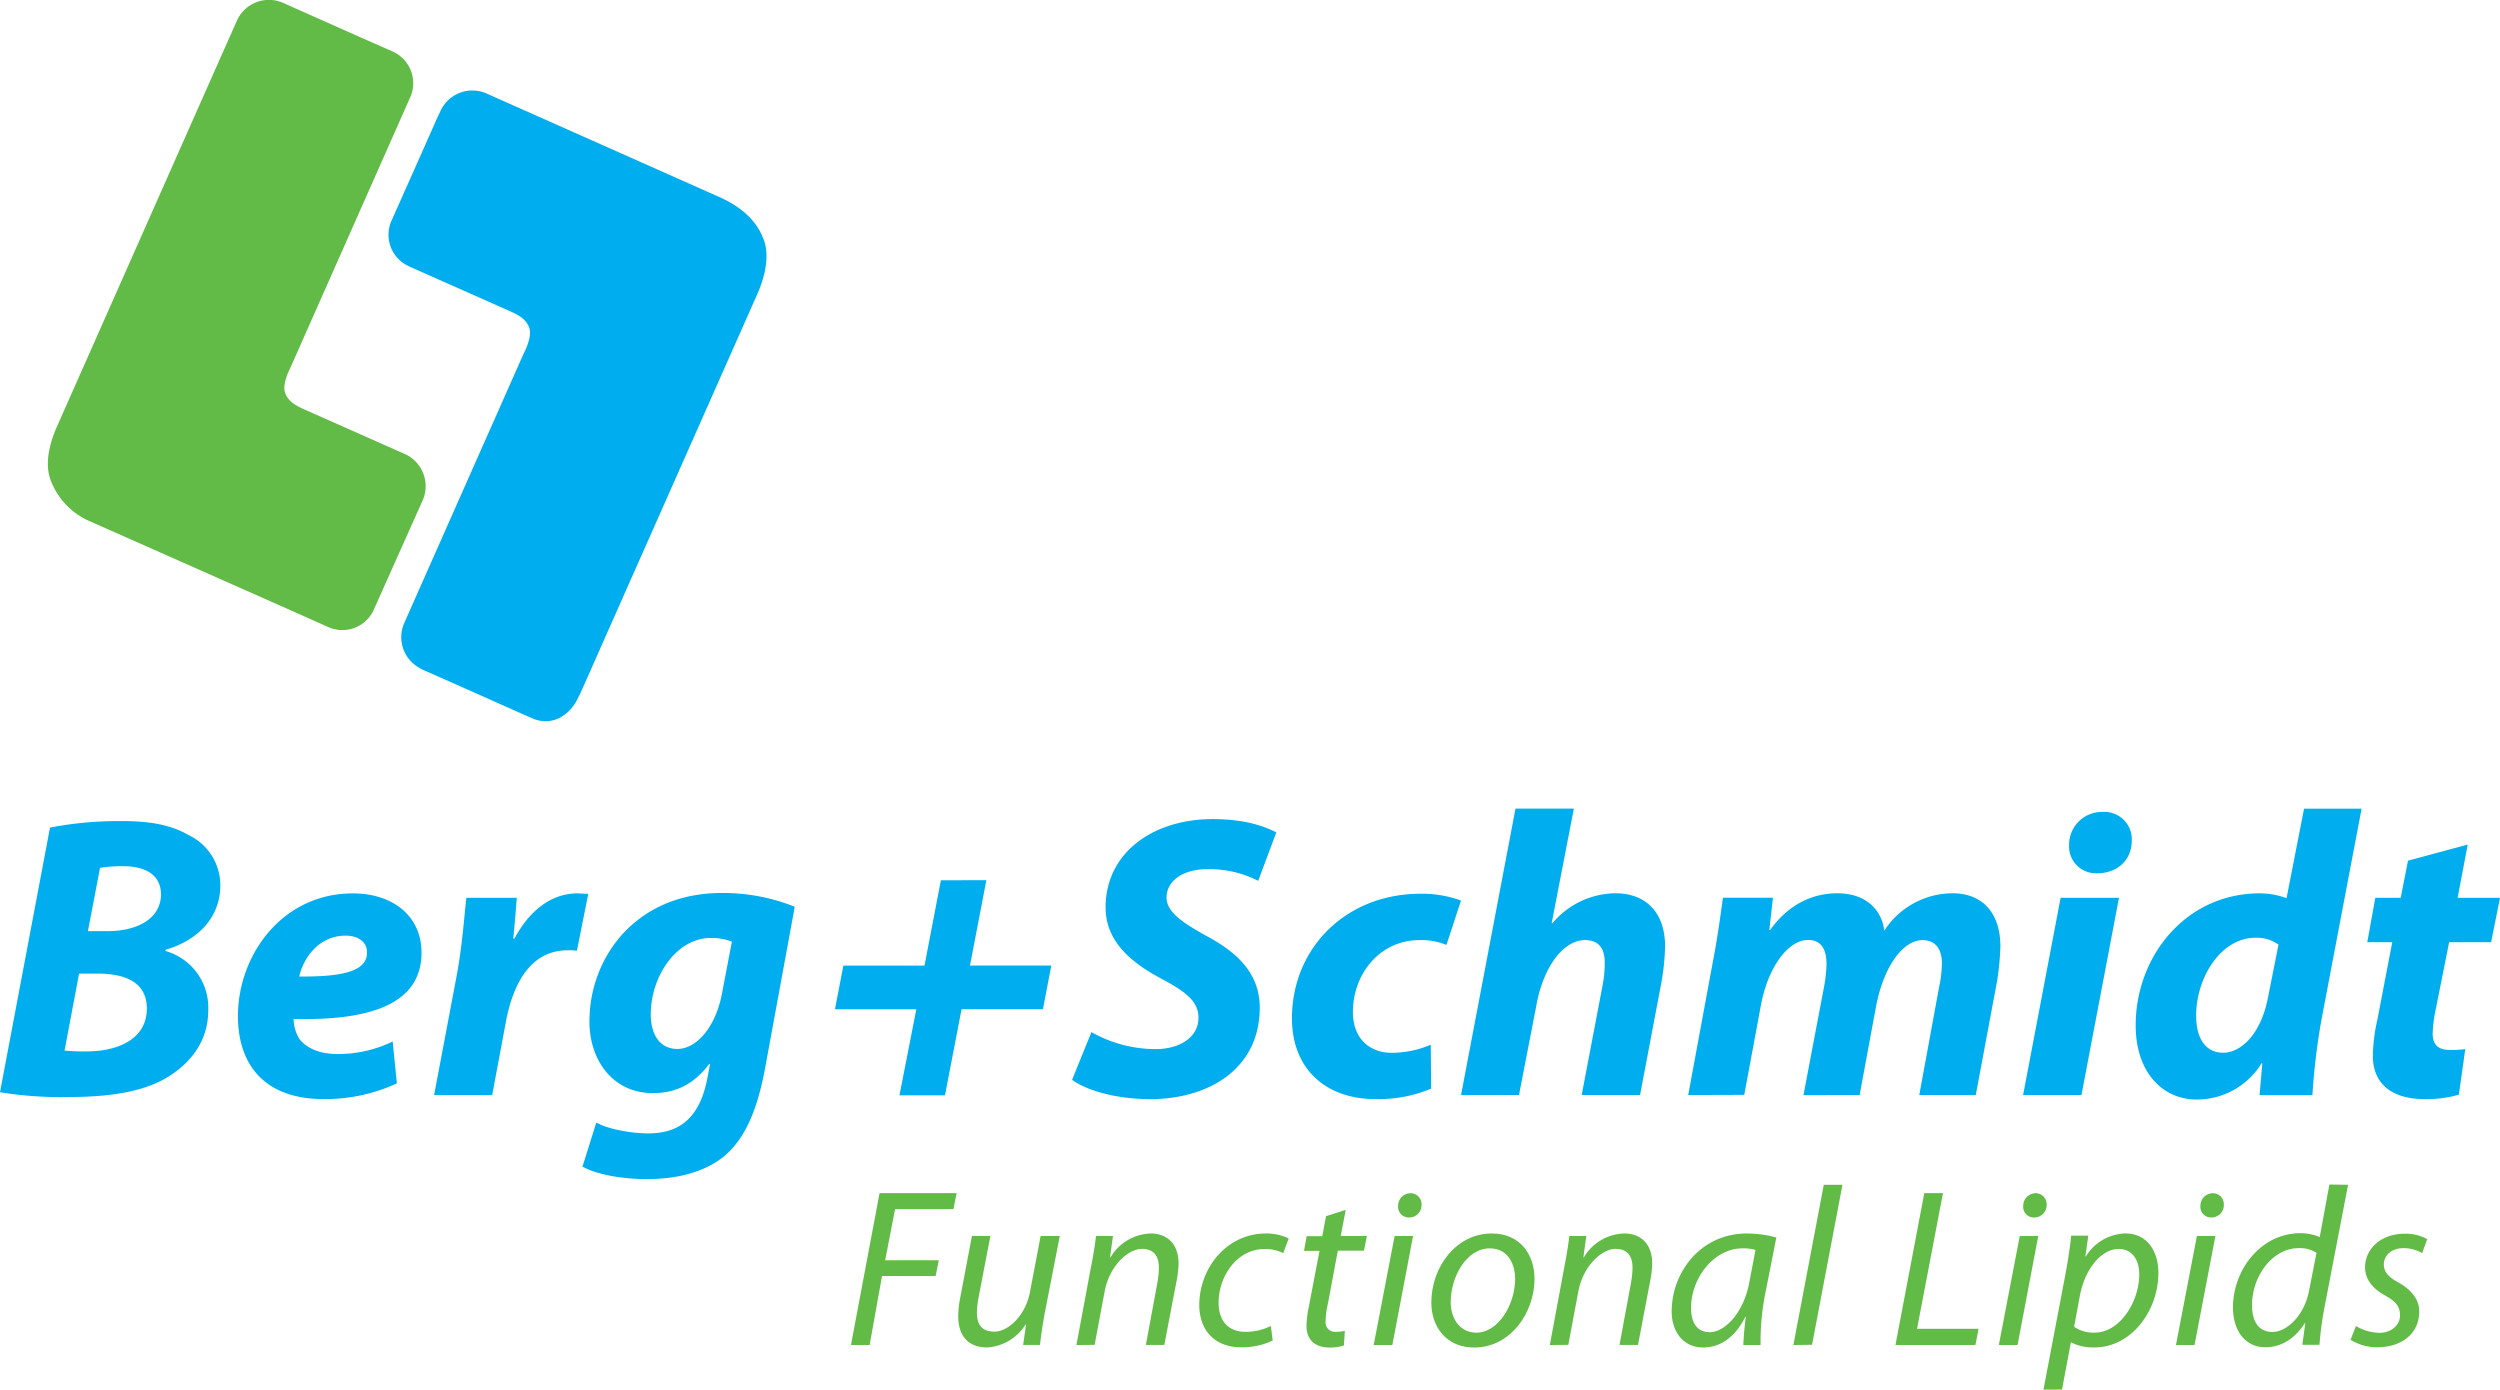
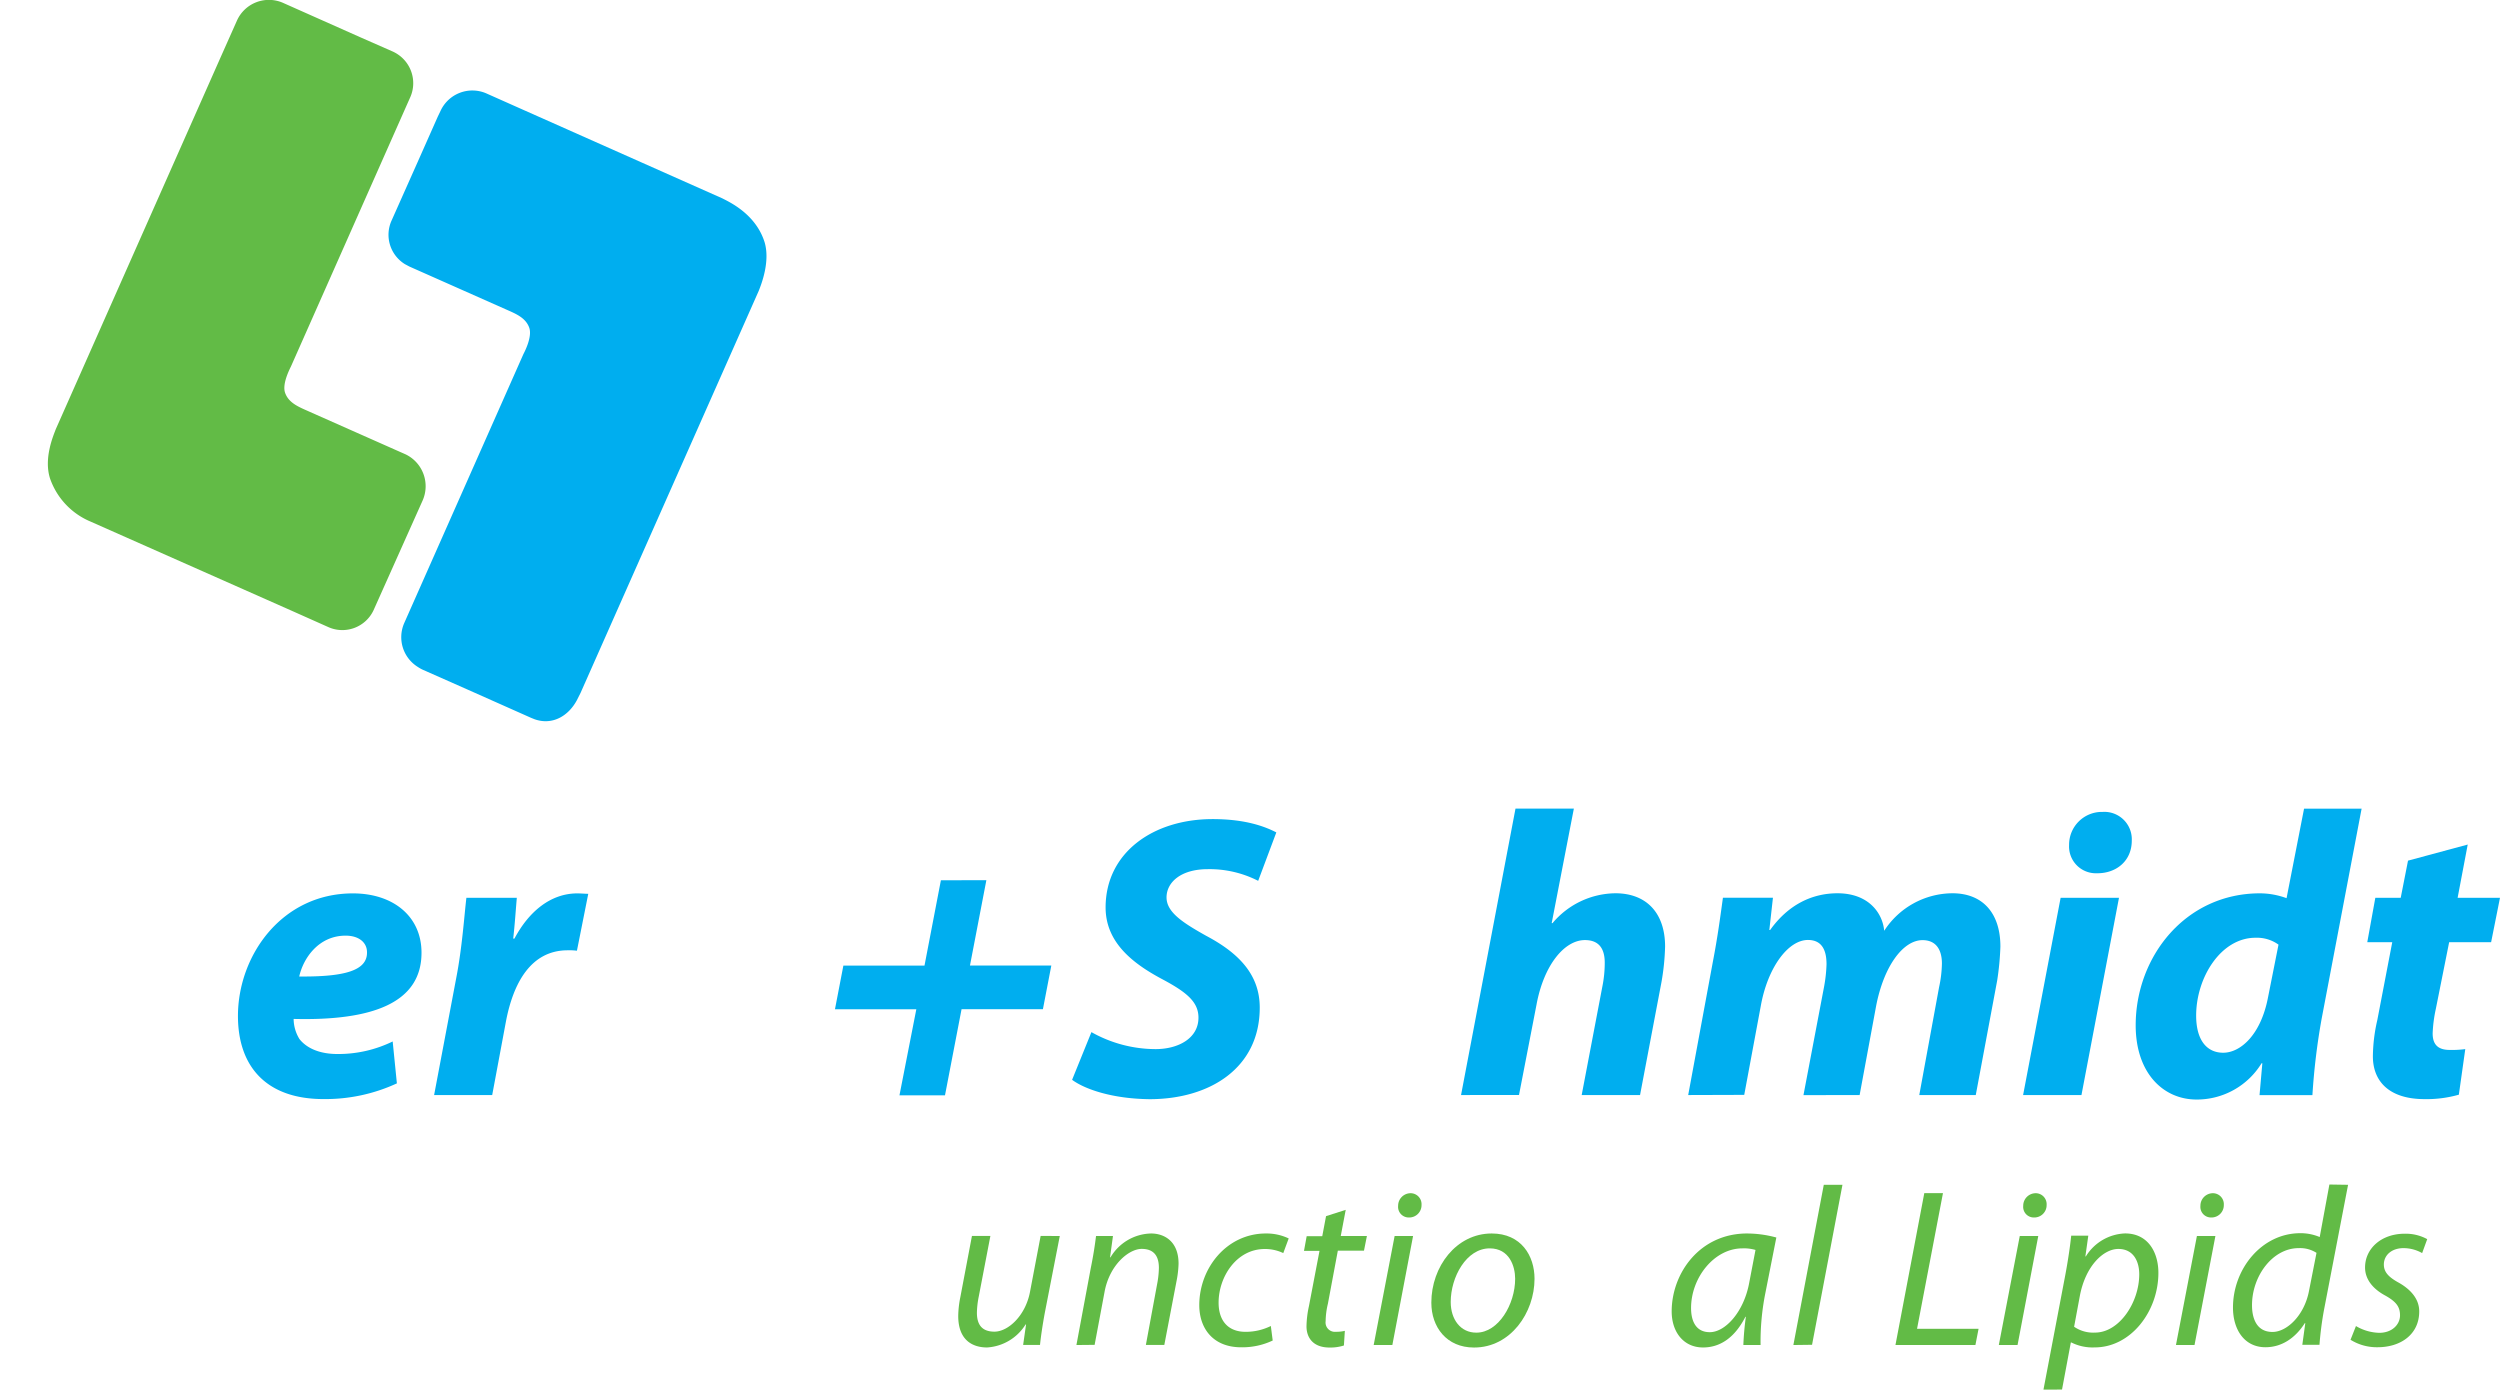
<svg xmlns="http://www.w3.org/2000/svg" viewBox="0 0 428.34 238.09">
  <title>Berg-Schmidt</title>
  <path d="M69.46,77.83l-1.09-.48L52.91,70.49c-1.67-.75-3.43-1.41-4.06-3.18-.54-1.51.75-4,1-4.52l20-45.14.41-.92A5.94,5.94,0,0,0,68,9.21a6.22,6.22,0,0,0-.75-.4L61.68,6.36,48.47.48a6,6,0,0,0-7.85,3l-2.8,6.29L9.56,73.53c-.48,1.26-2.06,5-1,8.41a12.42,12.42,0,0,0,6.92,7.41L49.88,104.6l6.3,2.81A5.9,5.9,0,0,0,64,104.56l8.43-18.85A6.06,6.06,0,0,0,69.46,77.83Z" style="fill:#62bb46" />
  <path d="M99.47,118.72,130,49.83c.42-1.07,2-5,1-8.34-1.52-4.82-6-6.86-7.23-7.5L89.61,18.8,83.32,16a6,6,0,0,0-7.84,3L75,20l-3.51,7.91-4.4,9.88a5.91,5.91,0,0,0,2.29,7.47l.77.41,16.47,7.31c1.68.75,3.43,1.41,4.06,3.17.54,1.52-.75,4.05-1,4.52l-19.94,45-.5,1.13a6,6,0,0,0,2.33,7.46,6.76,6.76,0,0,0,.8.46l7.86,3.48,10.76,4.79.6.24c3,1.07,5.77-.5,7.25-3.26Z" style="fill:#00aeef" />
-   <path d="M150.7,204.43h13.2l-.54,2.74h-10l-1.7,8.76h9.19l-.54,2.71h-9.19L149,230.45h-3.2Z" style="fill:#62bb46" />
  <path d="M181.58,211.77,179,225q-.57,3.13-.81,5.44h-2.89l.5-3.51h-.08a8.37,8.37,0,0,1-6.6,3.94c-2.39,0-4.94-1.16-4.94-5.4a17.19,17.19,0,0,1,.35-3.17l2-10.54h3.16l-2,10.42a15.24,15.24,0,0,0-.31,2.74c0,1.93.77,3.24,3,3.24,2.36,0,5.33-2.74,6.1-6.83l1.82-9.57Z" style="fill:#62bb46" />
  <path d="M184.43,230.45l2.47-13.24c.43-2.09.7-3.9.89-5.44h2.9l-.5,3.66h.08a8.28,8.28,0,0,1,6.95-4.09c2.2,0,4.71,1.27,4.71,5.17a17.76,17.76,0,0,1-.35,3l-2.09,10.92h-3.16l2-10.81a15.69,15.69,0,0,0,.23-2.4c0-1.85-.73-3.24-2.94-3.24s-5.52,2.74-6.37,7.37l-1.7,9.07Z" style="fill:#62bb46" />
  <path d="M218.06,229.68a12.18,12.18,0,0,1-5.4,1.16c-4.83,0-7.18-3.25-7.18-7.22,0-6.37,4.71-12.28,11.42-12.28a8.79,8.79,0,0,1,3.9.85l-.93,2.51a7.21,7.21,0,0,0-3.17-.7c-4.86,0-7.91,4.79-7.91,9.19,0,3.05,1.58,5,4.63,5a9.7,9.7,0,0,0,4.32-1Z" style="fill:#62bb46" />
  <path d="M230.57,207.29l-.85,4.48h4.48l-.5,2.51h-4.48l-1.7,9.08a13.47,13.47,0,0,0-.39,3,1.6,1.6,0,0,0,1.78,1.82,5.94,5.94,0,0,0,1.51-.16l-.16,2.51a7.56,7.56,0,0,1-2.47.35c-2.82,0-3.94-1.7-3.94-3.63a17.32,17.32,0,0,1,.42-3.47l1.81-9.46h-2.66l.46-2.51h2.67l.65-3.44Z" style="fill:#62bb46" />
  <path d="M235.36,230.45l3.59-18.68h3.16l-3.55,18.68Zm6-21.85a1.82,1.82,0,0,1-1.81-2,2.15,2.15,0,0,1,2.12-2.16,1.88,1.88,0,0,1,1.89,2,2.11,2.11,0,0,1-2.16,2.16Z" style="fill:#62bb46" />
  <path d="M252.54,230.88c-4.67,0-7.3-3.48-7.3-7.69,0-6.17,4.28-11.85,10.34-11.85,5.06,0,7.34,3.82,7.34,7.76,0,5.79-4.09,11.78-10.35,11.78Zm.42-2.55c3.78,0,6.64-4.86,6.64-9.23,0-2.16-1-5.21-4.36-5.21-4,0-6.68,4.91-6.68,9.19,0,3,1.7,5.25,4.36,5.25Z" style="fill:#62bb46" />
-   <path d="M265.54,230.45,268,217.21c.42-2.09.69-3.9.89-5.44h2.9l-.5,3.66h.08a8.29,8.29,0,0,1,7-4.09c2.2,0,4.71,1.27,4.71,5.17a17.61,17.61,0,0,1-.35,3l-2.08,10.92h-3.17l2-10.81a15.82,15.82,0,0,0,.23-2.4c0-1.85-.73-3.24-2.93-3.24s-5.52,2.74-6.37,7.37l-1.7,9.07Z" style="fill:#62bb46" />
  <path d="M298.7,230.45a48.07,48.07,0,0,1,.43-4.83h-.08c-2,3.9-4.63,5.25-7.26,5.25-3.32,0-5.37-2.63-5.37-6.18,0-6.52,4.79-13.35,12.93-13.35a19.4,19.4,0,0,1,5,.69l-1.93,9.77a42.43,42.43,0,0,0-.77,8.65Zm2.08-16.29a7.12,7.12,0,0,0-2.24-.27c-4.82,0-8.8,5-8.8,10.23,0,2.08.73,4.13,3.21,4.13,2.66,0,5.83-3.47,6.75-8.45Z" style="fill:#62bb46" />
  <path d="M307.27,230.45,312.48,203h3.2l-5.21,27.41Z" style="fill:#62bb46" />
  <path d="M329.7,204.43h3.2l-4.44,23.24H339l-.54,2.78H324.76Z" style="fill:#62bb46" />
  <path d="M342.47,230.45l3.59-18.68h3.17l-3.55,18.68Zm6-21.85a1.82,1.82,0,0,1-1.82-2,2.15,2.15,0,0,1,2.12-2.16,1.88,1.88,0,0,1,1.89,2,2.11,2.11,0,0,1-2.16,2.16Z" style="fill:#62bb46" />
  <path d="M350.12,238.09l3.75-19.69c.42-2.24.81-4.79,1-6.68h2.93l-.5,3.55h.08a8.25,8.25,0,0,1,6.72-3.94c4,0,5.71,3.32,5.71,6.75,0,6.6-4.71,12.78-10.92,12.78a8.1,8.1,0,0,1-4-.85h-.08l-1.51,8.07Zm5.25-10.77a5.76,5.76,0,0,0,3.59,1c4.13,0,7.57-5.14,7.57-10,0-2-.85-4.33-3.59-4.33-2.51,0-5.63,2.86-6.6,8.11Z" style="fill:#62bb46" />
  <path d="M372.82,230.45l3.59-18.68h3.17L376,230.45Zm6-21.85a1.82,1.82,0,0,1-1.81-2,2.15,2.15,0,0,1,2.12-2.16,1.88,1.88,0,0,1,1.89,2,2.11,2.11,0,0,1-2.16,2.16Z" style="fill:#62bb46" />
  <path d="M402.31,203l-4.13,21.46a56.3,56.3,0,0,0-.77,5.95h-2.94l.51-3.71h-.08c-1.7,2.66-4.05,4.13-6.75,4.13-3.59,0-5.56-3-5.56-6.8,0-6.64,4.94-12.74,11.54-12.74a8.44,8.44,0,0,1,3.32.66l1.66-9Zm-5.41,11.66a5.22,5.22,0,0,0-3.05-.81c-4.48,0-8,4.79-8,9.77,0,2.24.77,4.59,3.51,4.59,2.47,0,5.44-2.82,6.25-7Z" style="fill:#62bb46" />
  <path d="M403.66,227.2a8.2,8.2,0,0,0,4,1.16c2.16,0,3.55-1.39,3.55-3,0-1.47-.66-2.36-2.63-3.44-2.16-1.19-3.36-2.85-3.36-4.75,0-3.28,2.82-5.79,6.79-5.79a7.71,7.71,0,0,1,3.86.93L415,214.7a6.5,6.5,0,0,0-3.2-.85c-2,0-3.36,1.19-3.36,2.81,0,1.35.89,2.2,2.59,3.13,2.08,1.19,3.47,2.82,3.47,4.9,0,3.94-3.17,6.14-7.14,6.14a8.49,8.49,0,0,1-4.63-1.28Z" style="fill:#62bb46" />
-   <path d="M8.57,141.79a62.86,62.86,0,0,1,12.24-1.11c4.91,0,8.44.63,11.55,2.42a9.52,9.52,0,0,1,5.39,8.57c0,5.87-4.29,9.61-9.4,11.06v.21a10.07,10.07,0,0,1,7.33,10.16c0,5-2.7,8.64-6.36,11.06-3.94,2.7-9.82,3.8-17.56,3.8A65,65,0,0,1,0,187.14ZM11.06,180a32.59,32.59,0,0,0,3.8.14c5.39,0,10.3-2.14,10.3-7.33,0-4.63-3.87-6-8.51-6H13.55Zm4-20.46h3.32c5.46,0,9.2-2.35,9.2-6.29,0-3.39-2.7-4.84-6.5-4.84a24.46,24.46,0,0,0-3.94.28Z" style="fill:#00aeef" />
  <path d="M68,185.62a29.17,29.17,0,0,1-12.58,2.69c-9.68,0-14.65-5.46-14.65-14.24,0-10.3,7.46-21,19.7-21,6.84,0,11.75,3.88,11.75,10.17,0,8.57-8.36,11.68-21.91,11.34a6.67,6.67,0,0,0,1,3.45c1.32,1.66,3.6,2.56,6.5,2.56a21.21,21.21,0,0,0,9.47-2.15Zm-5.12-22.47c0-1.66-1.38-2.84-3.66-2.84-4.63,0-7.26,3.87-7.95,7,7.74.07,11.61-1,11.61-4.08Z" style="fill:#00aeef" />
  <path d="M74.38,187.62l3.8-20.11c1-5.12,1.38-10.78,1.73-13.69h8.64c-.2,2.28-.34,4.56-.62,7h.21c2.42-4.57,6.15-7.75,10.78-7.75.62,0,1.32.07,1.87.07l-1.94,9.75a10.71,10.71,0,0,0-1.59-.07c-6.29,0-9.33,5.6-10.58,12.23l-2.35,12.58Z" style="fill:#00aeef" />
-   <path d="M102.17,192.33c1.87,1.1,5.95,1.86,8.85,1.86,5,0,8.64-2.21,10.09-9l.55-2.9h-.14c-2.63,3.45-5.67,5-9.68,5-6.7,0-10.78-5.46-10.85-12.1-.07-11.13,7.95-22.19,22.67-22.19a33.05,33.05,0,0,1,12.51,2.36l-5.12,27.86c-1.18,6.22-3.11,11.75-7.12,15-3.66,2.9-8.57,3.8-13.07,3.8s-8.71-.83-11.06-2.14Zm23.23-31a9.88,9.88,0,0,0-3.6-.62c-6,0-10.3,6.7-10.3,13.06,0,3.46,1.52,5.95,4.56,5.95,3.25,0,6.5-3.67,7.61-9.33Z" style="fill:#00aeef" />
  <path d="M187,176.84a22.44,22.44,0,0,0,11,2.91c3.81,0,7.34-1.8,7.34-5.39,0-2.69-2-4.36-6.3-6.64-4.91-2.63-9.61-6.22-9.61-12.24,0-9.4,8.16-15.14,18.33-15.14,5.6,0,8.92,1.25,10.92,2.28l-3.11,8.3a18.3,18.3,0,0,0-8.64-2c-4.64,0-7.06,2.28-7.06,4.84s2.84,4.36,6.78,6.57c5.67,3,9.19,6.71,9.19,12.31,0,10.37-8.57,15.69-18.88,15.69-6.43-.07-11.13-1.73-13.27-3.32Z" style="fill:#00aeef" />
-   <path d="M245.21,186.52a23.28,23.28,0,0,1-9.61,1.79c-8.37,0-14.24-5.11-14.24-13.82,0-12,9.19-21.36,22.05-21.36a19.28,19.28,0,0,1,6.91,1.17l-2.49,7.6a11.48,11.48,0,0,0-4.56-.83c-7.05,0-11.47,6-11.47,12.31,0,4.7,3,7,6.63,7a17.06,17.06,0,0,0,6.71-1.38Z" style="fill:#00aeef" />
  <path d="M250.33,187.62l9.33-49.08h10l-3.8,19.63H266a14.25,14.25,0,0,1,10.78-5.12c5.26,0,8.51,3.32,8.51,9.13a40.66,40.66,0,0,1-.62,6.09L281,187.62H271l3.53-18.53a20.53,20.53,0,0,0,.42-4.15c0-2.28-.9-3.87-3.39-3.87-3.53,0-7.05,4.29-8.3,11.06l-3,15.48Z" style="fill:#00aeef" />
  <path d="M289.25,187.62l4.22-22.81c.83-4.28,1.31-7.95,1.73-11h8.57l-.62,5.53h.14c3.11-4.35,7.19-6.29,11.54-6.29,5.39,0,7.74,3.46,8,6.43a14,14,0,0,1,11.69-6.43c5.18,0,8.22,3.39,8.22,9.13a47.67,47.67,0,0,1-.55,5.81l-3.67,19.63h-9.68l3.39-18.46a20.45,20.45,0,0,0,.49-4.08c0-2.35-1-4-3.32-4-3.32,0-6.63,4.43-7.95,11.27l-2.83,15.28H309L312.54,169a25.06,25.06,0,0,0,.41-3.8c0-2.35-.76-4.15-3.18-4.15-3.39,0-6.91,4.7-8.09,11.34l-2.83,15.2Z" style="fill:#00aeef" />
  <path d="M346.63,187.62l6.43-33.8h10l-6.43,33.8Zm12.65-38a4.59,4.59,0,0,1-4.77-4.84,5.62,5.62,0,0,1,5.74-5.67,4.7,4.7,0,0,1,5,4.91c0,3.53-2.69,5.6-5.87,5.6Z" style="fill:#00aeef" />
  <path d="M404.63,138.55l-6.84,35.95a113.37,113.37,0,0,0-1.59,13.13h-9.06l.48-5.46h-.13a13,13,0,0,1-11.13,6.22c-5.74,0-10.44-4.56-10.44-12.72,0-11.75,8.51-22.61,21.29-22.61a13.32,13.32,0,0,1,4.56.83l3-15.34Zm-14.24,23.3a6.34,6.34,0,0,0-3.94-1.18c-5.95,0-10.17,6.84-10.17,13.34,0,4.08,1.73,6.36,4.64,6.36s6.43-3,7.67-9.47Z" style="fill:#00aeef" />
  <path d="M422.81,144.7l-1.73,9.12h7.26l-1.52,7.61h-7.19l-2.28,11.41a23.85,23.85,0,0,0-.55,4.22c0,1.66.69,2.83,2.9,2.83a17.62,17.62,0,0,0,2.69-.14l-1.1,7.81a20.34,20.34,0,0,1-5.88.76c-6,0-8.85-3-8.85-7.33a28.53,28.53,0,0,1,.76-6.22l2.56-13.34H405.6l1.38-7.61h4.35l1.25-6.36Z" style="fill:#00aeef" />
  <path d="M169,150.81l-2.81,14.62h13.94l-1.44,7.48H164.75l-2.84,14.76h-7.8L157,172.92l-13.94,0,1.44-7.48H158.4l2.81-14.62Z" style="fill:#00aeef" />
</svg>